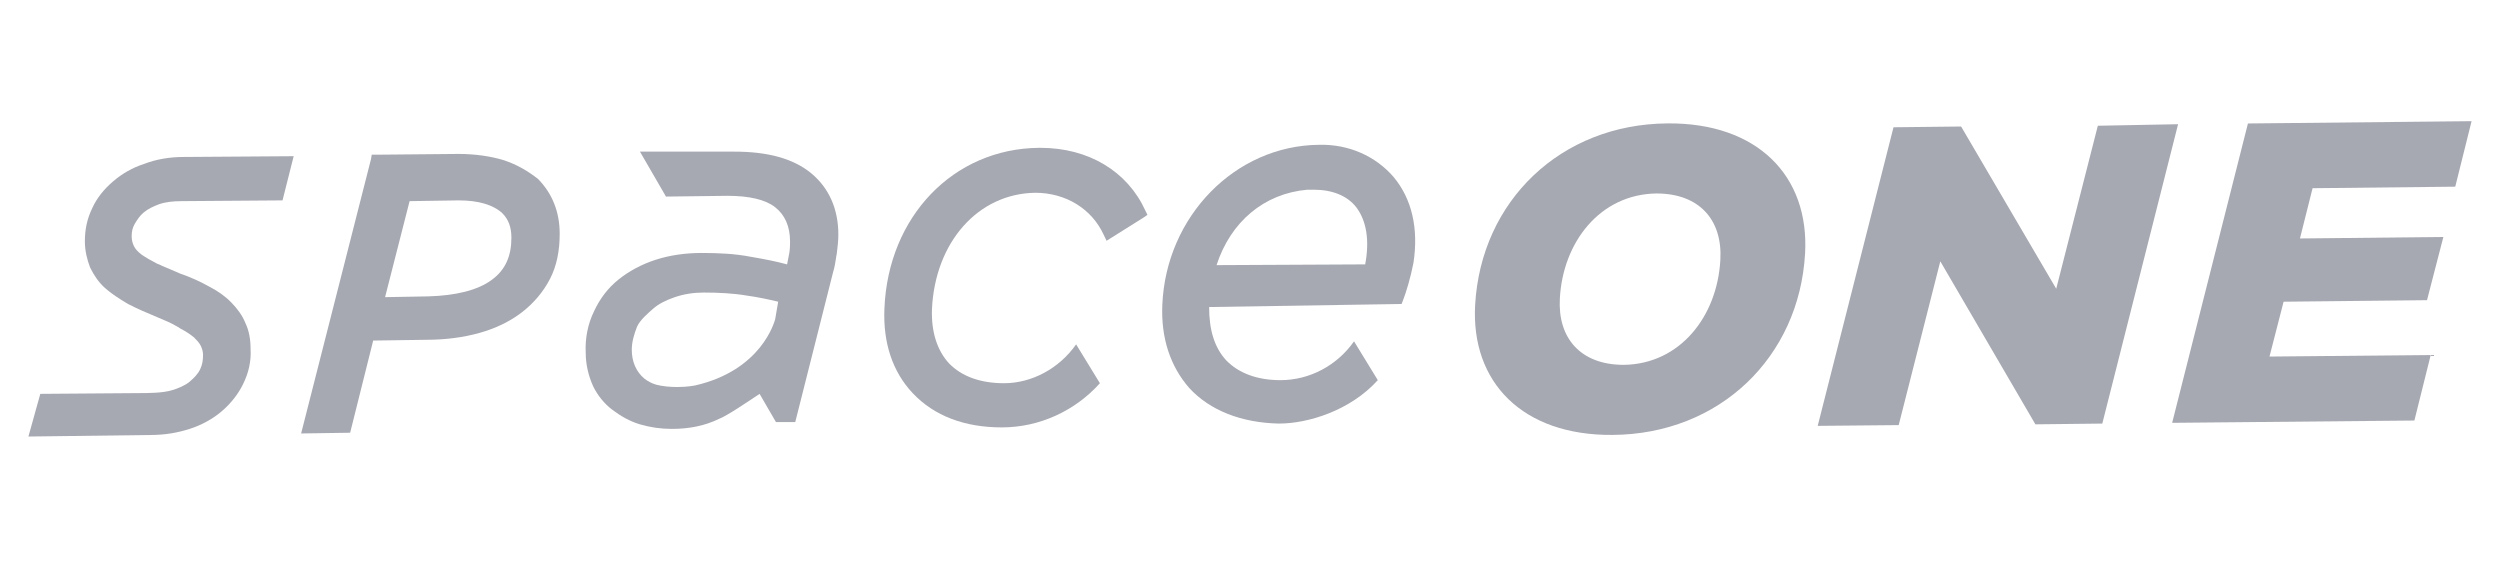
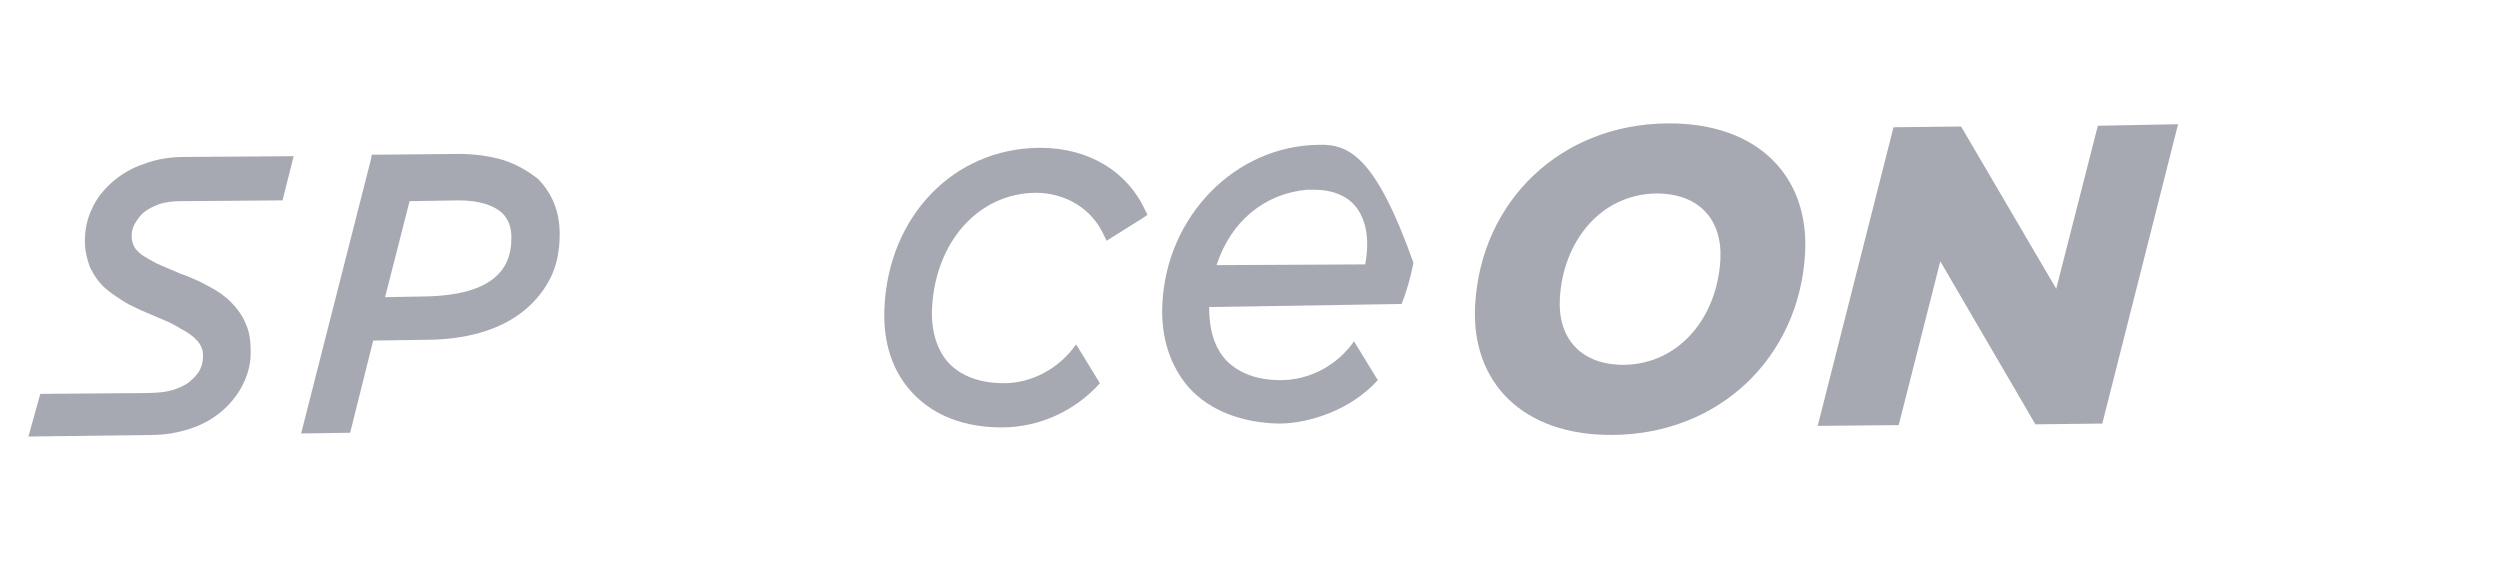
<svg xmlns="http://www.w3.org/2000/svg" width="98" height="22" viewBox="0 0 98 22" fill="none">
  <g clip-path="url(#clip0)">
    <path d="M19.726 6.273C19.231 6.124 18.619 6.034 17.979 6.034L14.745 6.064H14.571L14.542 6.243L11.804 16.992L13.726 16.963L14.629 13.35L16.697 13.32C17.454 13.32 18.154 13.23 18.794 13.051C19.435 12.872 19.988 12.603 20.455 12.245C20.921 11.886 21.299 11.439 21.561 10.931C21.824 10.423 21.94 9.826 21.94 9.169C21.94 8.303 21.649 7.587 21.095 7.019C20.717 6.721 20.28 6.452 19.726 6.273ZM19.29 10.961C18.736 11.379 17.862 11.588 16.785 11.618L15.095 11.648L16.056 7.885L17.979 7.855C18.765 7.855 19.348 8.035 19.697 8.363C19.93 8.602 20.047 8.9 20.047 9.319C20.047 10.035 19.814 10.573 19.29 10.961Z" fill="#A7A9B2" />
    <path d="M7.201 6.153C6.648 6.153 6.124 6.243 5.658 6.422C5.192 6.571 4.784 6.81 4.434 7.109C4.085 7.407 3.793 7.765 3.619 8.154C3.415 8.572 3.327 8.99 3.327 9.467C3.327 9.826 3.415 10.184 3.531 10.483C3.677 10.781 3.852 11.05 4.114 11.289C4.347 11.498 4.667 11.707 5.017 11.916C5.366 12.095 5.774 12.274 6.211 12.454C6.502 12.573 6.706 12.662 6.91 12.782C6.968 12.812 7.027 12.842 7.056 12.871C7.289 12.991 7.464 13.11 7.609 13.23C7.726 13.349 7.813 13.439 7.871 13.558C7.93 13.678 7.959 13.797 7.959 13.917C7.959 14.126 7.93 14.305 7.842 14.484C7.755 14.663 7.609 14.812 7.434 14.962C7.26 15.111 6.968 15.23 6.764 15.29C6.386 15.41 5.803 15.41 5.395 15.41C5.337 15.41 1.58 15.439 1.58 15.439L1.114 17.112L5.891 17.052C6.473 17.052 6.968 16.962 7.434 16.813C7.9 16.664 8.337 16.425 8.687 16.126C9.036 15.828 9.328 15.469 9.532 15.051C9.736 14.633 9.852 14.185 9.823 13.678C9.823 13.319 9.765 12.961 9.619 12.662C9.502 12.364 9.299 12.095 9.066 11.856C8.833 11.617 8.541 11.408 8.192 11.229C7.871 11.05 7.493 10.871 7.056 10.722C6.794 10.602 6.561 10.513 6.357 10.423C6.298 10.393 6.24 10.363 6.153 10.333C5.92 10.214 5.716 10.095 5.541 9.975C5.395 9.856 5.308 9.766 5.25 9.647C5.192 9.527 5.162 9.408 5.162 9.258C5.162 9.079 5.192 8.93 5.279 8.781C5.366 8.631 5.483 8.452 5.628 8.333C5.803 8.184 6.007 8.094 6.24 8.004C6.502 7.915 6.794 7.885 7.114 7.885L11.075 7.855L11.512 6.123L7.201 6.153Z" fill="#A7A9B2" />
    <path d="M42.184 13.499C41.514 14.454 40.436 15.022 39.359 15.022C38.427 15.022 37.698 14.753 37.203 14.245C36.737 13.738 36.504 13.021 36.533 12.125C36.65 9.498 38.339 7.587 40.582 7.557C41.776 7.557 42.796 8.184 43.262 9.199L43.378 9.438L44.806 8.542L44.98 8.423L44.893 8.244C44.194 6.721 42.679 5.795 40.786 5.795H40.728C37.378 5.825 34.815 8.483 34.669 12.096C34.611 13.439 34.989 14.574 35.776 15.41C36.621 16.306 37.815 16.754 39.271 16.754C40.757 16.754 42.155 16.097 43.116 15.022L42.184 13.499Z" fill="#A7A9B2" />
-     <path d="M53.078 13.38C52.408 14.335 51.33 14.902 50.194 14.902C50.165 14.902 50.223 14.902 50.194 14.902C49.291 14.902 48.563 14.634 48.068 14.126C47.602 13.618 47.398 12.932 47.398 12.036L54.942 11.916L55 11.767C55.117 11.468 55.292 10.901 55.408 10.304C55.612 8.96 55.35 7.796 54.622 6.93C53.923 6.124 52.874 5.646 51.709 5.676C48.417 5.705 45.709 8.482 45.563 11.946C45.505 13.26 45.883 14.365 46.611 15.201C47.427 16.097 48.679 16.575 50.136 16.604C50.194 16.604 50.078 16.604 50.136 16.604C51.272 16.604 52.932 16.097 54.01 14.902L53.078 13.38ZM53.515 10.364L47.689 10.393C48.243 8.691 49.553 7.587 51.243 7.437C51.33 7.437 51.418 7.437 51.505 7.437C52.233 7.437 52.816 7.676 53.165 8.124C53.573 8.662 53.69 9.438 53.515 10.364Z" fill="#A7A9B2" />
-     <path d="M31.786 6.78C31.087 6.213 30.096 5.944 28.785 5.944C28.436 5.944 27.795 5.944 27.125 5.944C26.543 5.944 25.64 5.944 25.378 5.944H25.086L26.106 7.706L28.523 7.676C29.368 7.676 30.009 7.825 30.387 8.124C30.766 8.423 30.97 8.871 30.97 9.468C30.97 9.587 30.97 9.737 30.941 9.916C30.912 10.065 30.883 10.214 30.854 10.364C30.417 10.244 29.951 10.155 29.426 10.065C28.815 9.946 28.174 9.916 27.504 9.916C26.863 9.916 26.251 10.005 25.698 10.184C25.144 10.364 24.649 10.632 24.241 10.961C23.834 11.289 23.513 11.707 23.28 12.215C23.047 12.693 22.931 13.26 22.96 13.827C22.96 14.305 23.076 14.753 23.251 15.141C23.426 15.499 23.688 15.828 24.008 16.067C24.329 16.306 24.678 16.515 25.086 16.634C25.494 16.754 25.902 16.813 26.339 16.813C27.009 16.813 27.62 16.694 28.174 16.425C28.494 16.306 29.281 15.768 29.776 15.44L30.417 16.545H31.174L32.659 10.662C32.718 10.483 32.747 10.274 32.776 10.095C32.776 10.035 32.805 9.975 32.805 9.916C32.834 9.677 32.863 9.438 32.863 9.199C32.863 8.214 32.514 7.378 31.786 6.78ZM30.387 12.514C30.358 12.603 29.863 14.514 27.242 15.111C27.242 15.111 26.95 15.171 26.543 15.171C26.251 15.171 25.96 15.141 25.727 15.081C25.523 15.022 25.378 14.932 25.261 14.843C24.941 14.574 24.766 14.186 24.766 13.708C24.766 13.409 24.853 13.111 24.97 12.812C25.086 12.543 25.407 12.275 25.61 12.095C25.814 11.916 26.106 11.767 26.455 11.648C26.805 11.528 27.183 11.468 27.591 11.468C28.174 11.468 28.756 11.498 29.281 11.588C29.718 11.648 30.125 11.737 30.504 11.827L30.387 12.514Z" fill="#A7A9B2" />
-     <path d="M90.653 7.378L90.158 9.348L95.78 9.289L95.139 11.767L89.517 11.827L88.964 13.977L95.284 13.917L94.644 16.485L85.148 16.575L88.119 4.84L96.886 4.75L96.246 7.318L90.653 7.378Z" fill="#A7A9B2" />
+     <path d="M53.078 13.38C52.408 14.335 51.33 14.902 50.194 14.902C50.165 14.902 50.223 14.902 50.194 14.902C49.291 14.902 48.563 14.634 48.068 14.126C47.602 13.618 47.398 12.932 47.398 12.036L54.942 11.916L55 11.767C55.117 11.468 55.292 10.901 55.408 10.304C53.923 6.124 52.874 5.646 51.709 5.676C48.417 5.705 45.709 8.482 45.563 11.946C45.505 13.26 45.883 14.365 46.611 15.201C47.427 16.097 48.679 16.575 50.136 16.604C50.194 16.604 50.078 16.604 50.136 16.604C51.272 16.604 52.932 16.097 54.01 14.902L53.078 13.38ZM53.515 10.364L47.689 10.393C48.243 8.691 49.553 7.587 51.243 7.437C51.33 7.437 51.418 7.437 51.505 7.437C52.233 7.437 52.816 7.676 53.165 8.124C53.573 8.662 53.69 9.438 53.515 10.364Z" fill="#A7A9B2" />
    <path d="M85.381 4.869L82.41 16.604L79.788 16.634L76.06 10.244L74.429 16.664L71.254 16.694L74.225 4.989L76.875 4.959L80.604 11.319L82.235 4.929L85.381 4.869Z" fill="#A7A9B2" />
    <path d="M57.826 11.943C58.059 7.882 61.175 4.867 65.37 4.837C68.894 4.807 70.933 6.897 70.759 9.943C70.526 14.004 67.409 17.02 63.215 17.049C59.69 17.079 57.651 14.989 57.826 11.943ZM67.438 10.182C67.525 8.629 66.622 7.584 64.933 7.584C62.719 7.614 61.263 9.495 61.146 11.704C61.059 13.257 61.962 14.302 63.651 14.302C65.865 14.273 67.322 12.391 67.438 10.182Z" fill="#A7A9B2" />
  </g>
  <defs>
    <clipPath id="clip0">
      <rect width="98" height="22" fill="white" />
    </clipPath>
  </defs>
</svg>